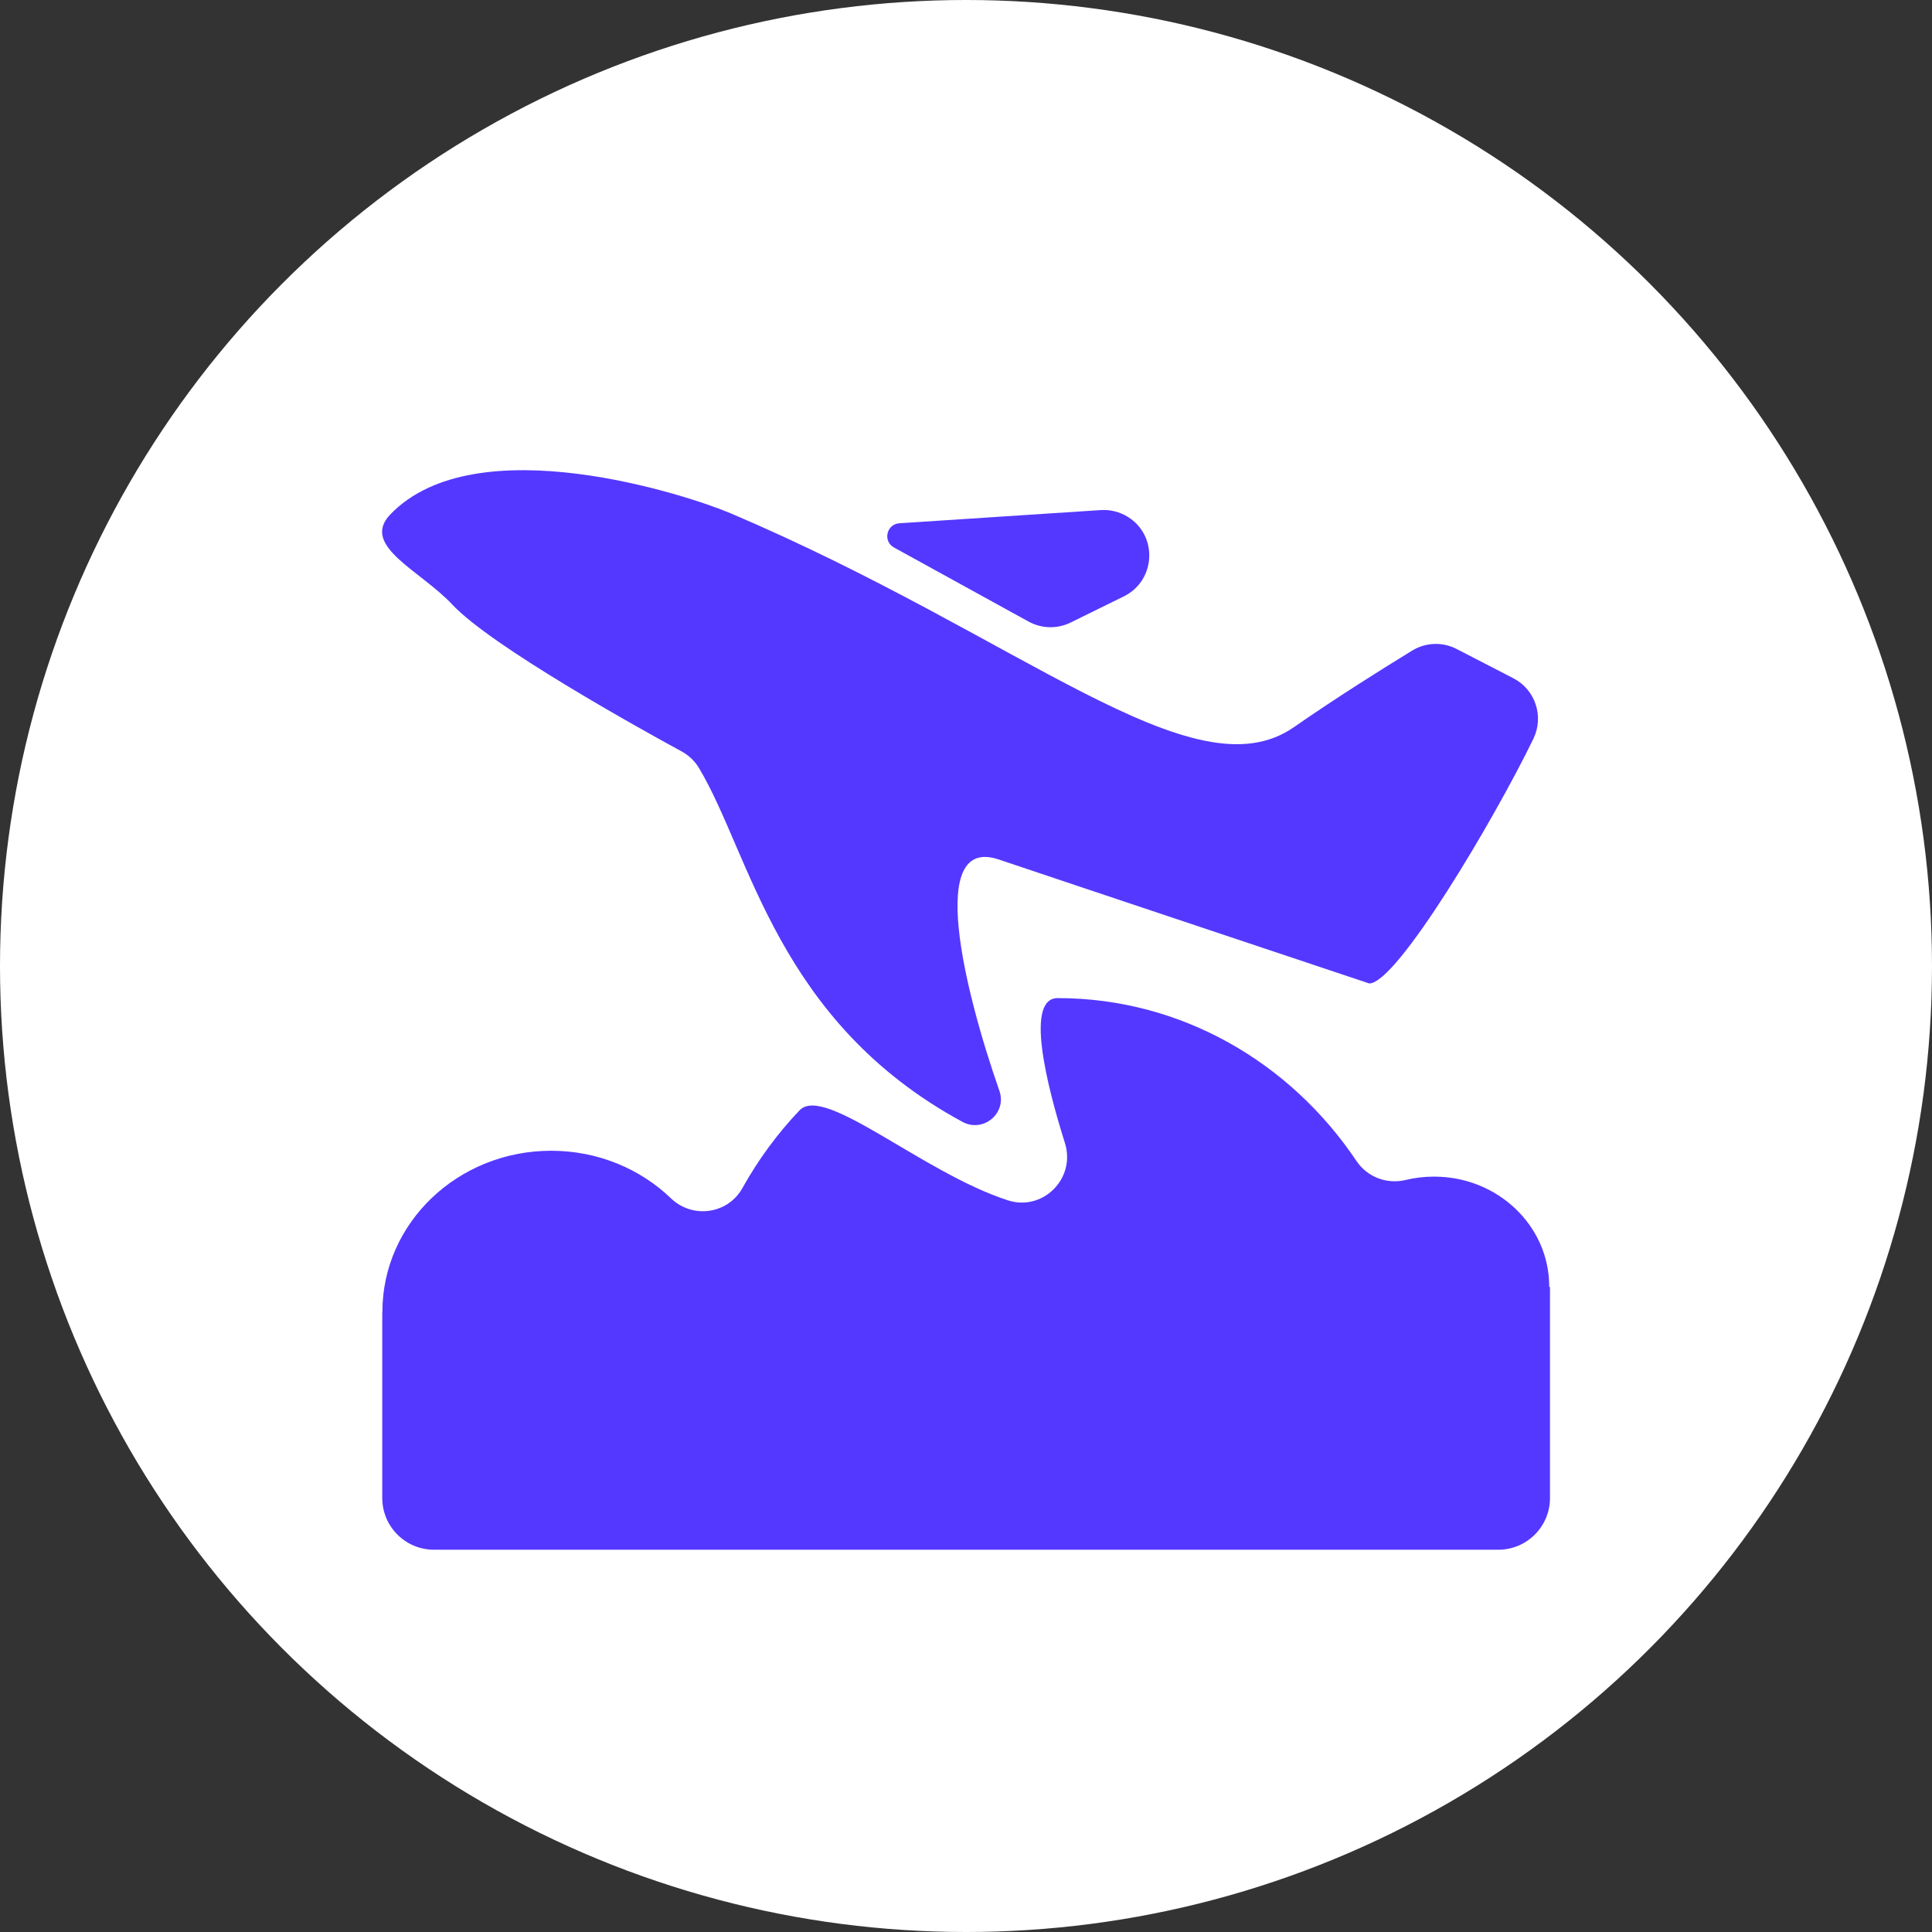
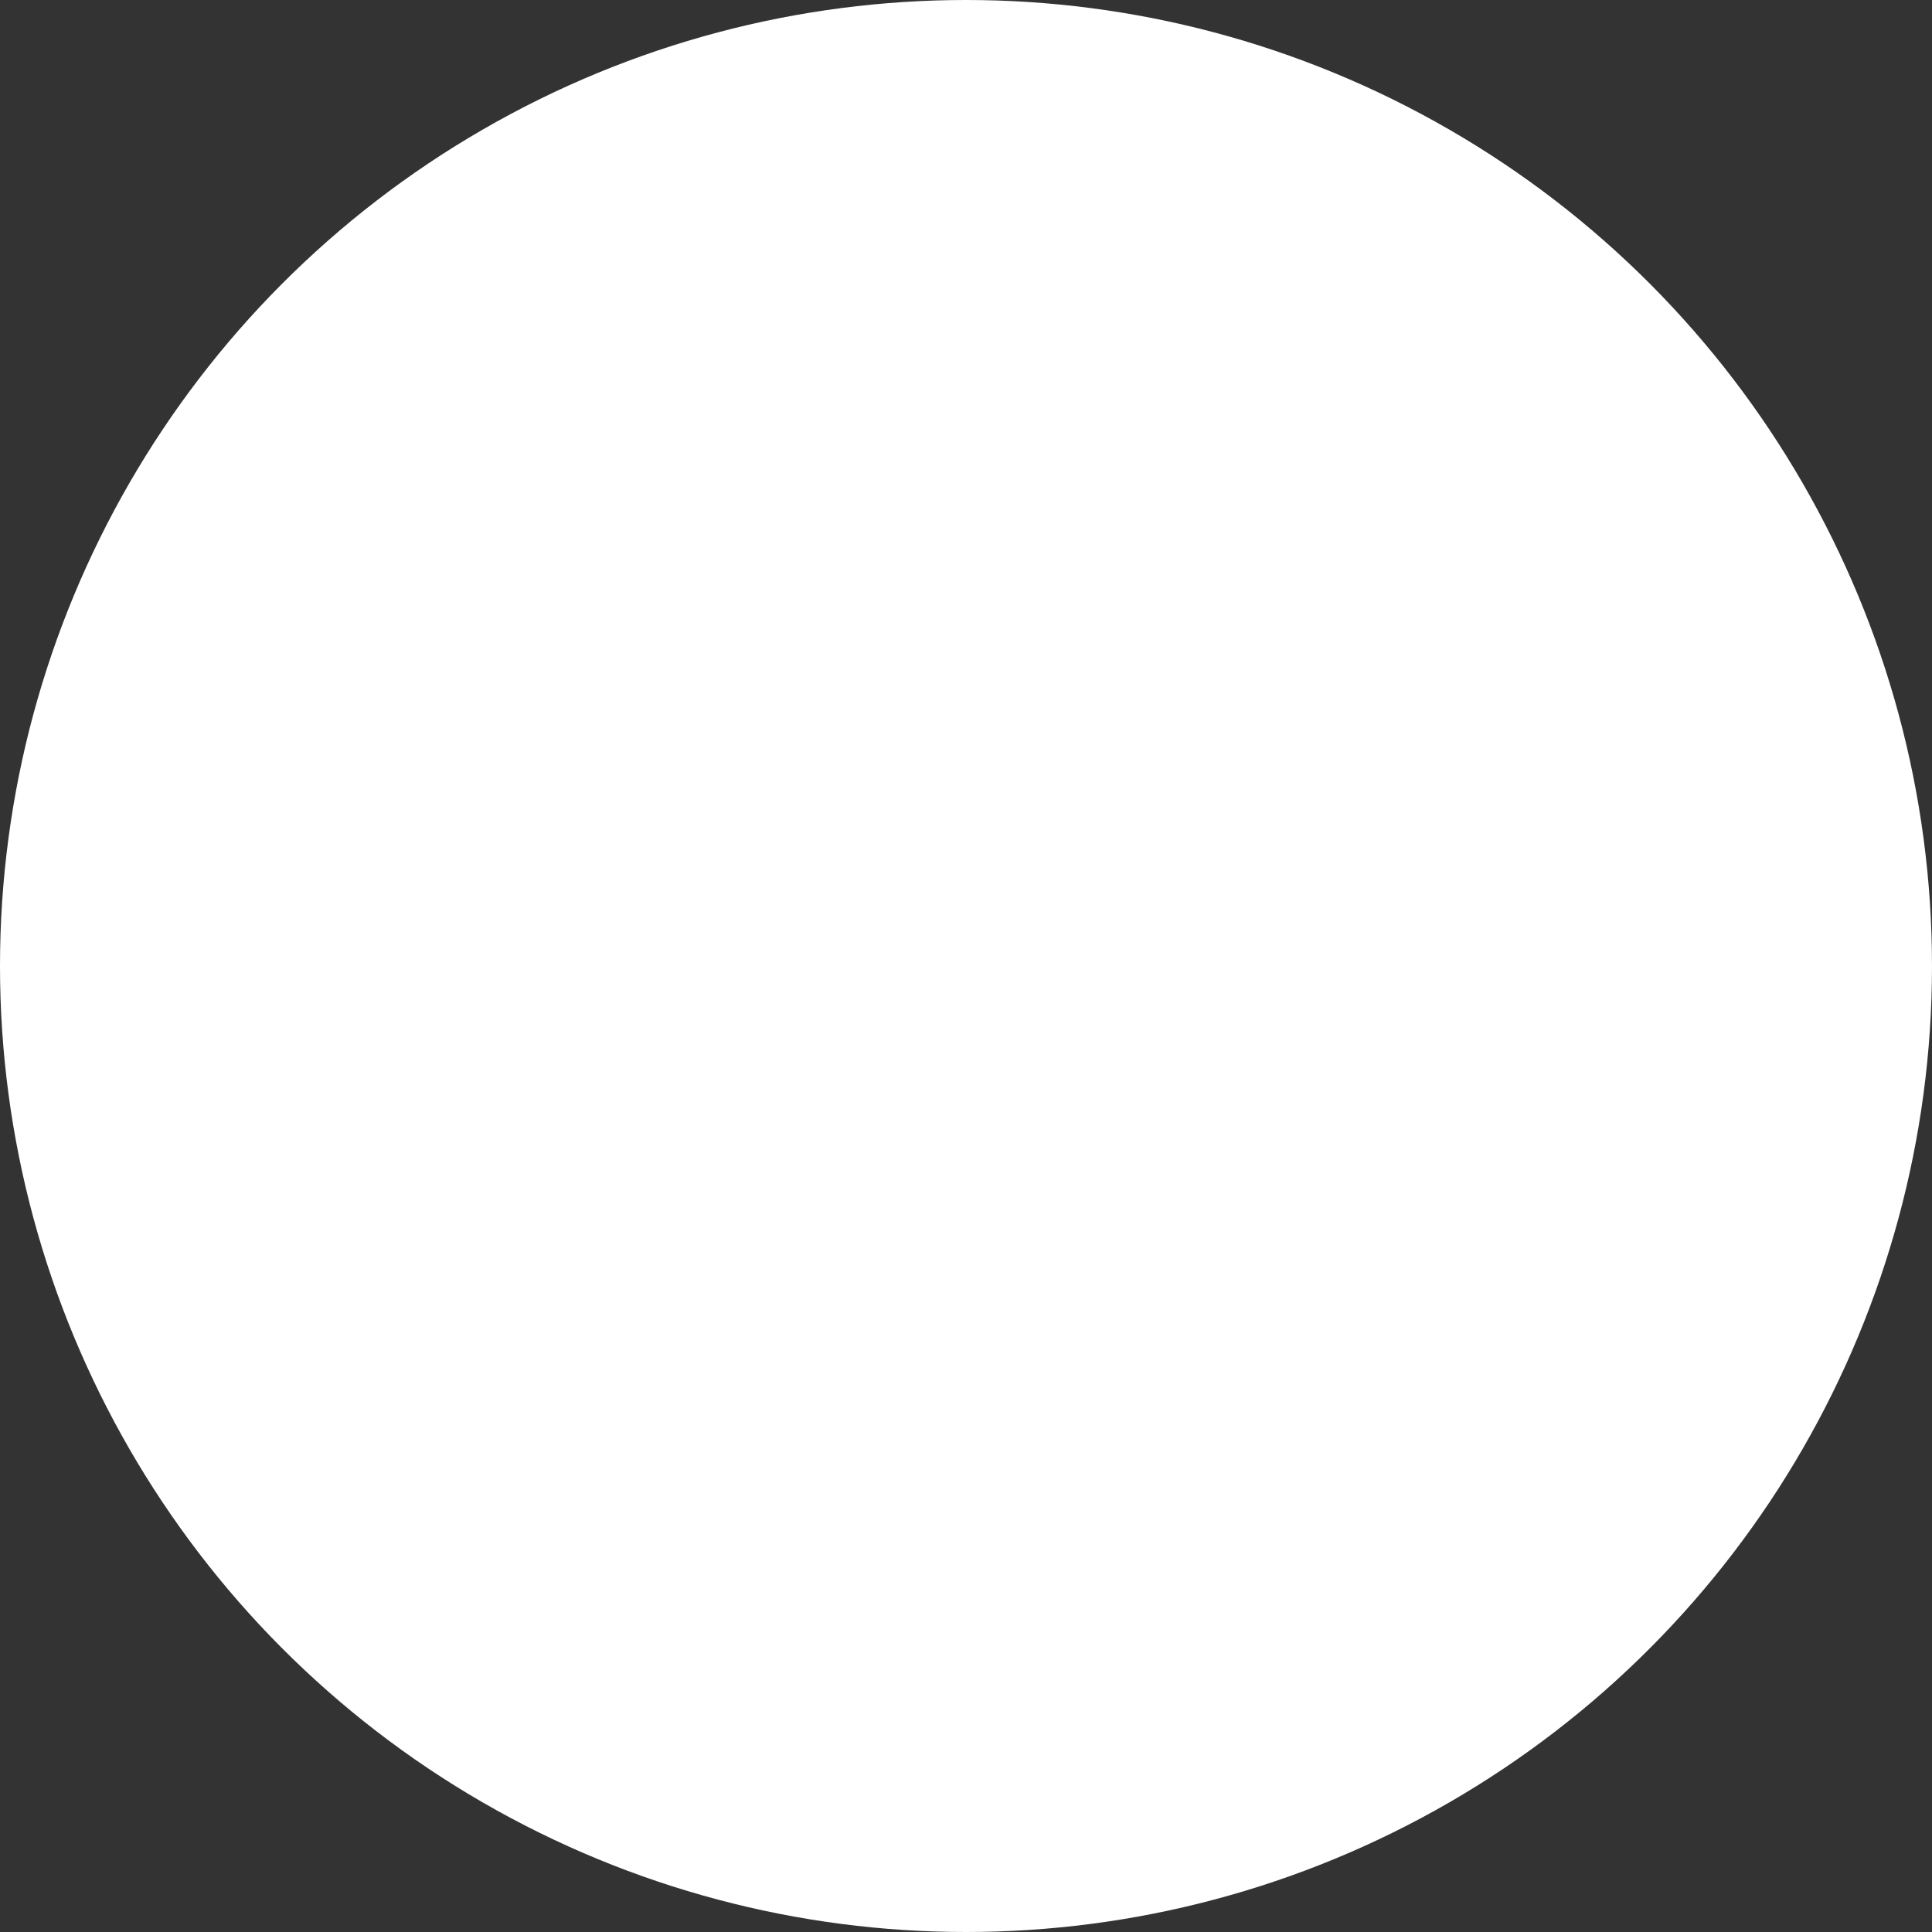
<svg xmlns="http://www.w3.org/2000/svg" width="70px" height="70px" viewBox="0 0 70 70" version="1.1">
  <rect x="0" y="0" width="70" height="70" fill="#333333" stroke="none" />
  <title>icon07备份</title>
  <g id="icon07备份" stroke="none" stroke-width="1" fill="none" fill-rule="evenodd">
    <circle id="椭圆形" fill="#FFFFFF" cx="35" cy="35" r="35" />
    <g id="飞机" transform="translate(11, 11)" fill-rule="nonzero">
-       <rect id="矩形" fill="#000000" opacity="0" x="0" y="0" width="48" height="48" />
-       <path d="M5.386,10.903 C6.806,12.422 12.234,15.431 13.702,16.228 C13.955,16.369 14.17,16.57 14.32,16.819 C16.195,19.936 17.152,26.006 23.873,29.648 C24.628,30.056 25.495,29.33 25.209,28.519 C23.93,24.863 22.566,19.256 25.191,20.142 C27.019,20.761 38.611,24.633 38.611,24.633 C39.614,24.633 43.144,18.684 44.559,15.764 C44.948,14.958 44.63,13.988 43.833,13.575 L41.78,12.516 C41.264,12.248 40.65,12.272 40.158,12.577 C39.145,13.195 37.359,14.316 35.888,15.342 C32.241,17.887 26.034,12.089 15.473,7.598 C13.978,6.961 6.23,4.397 3.131,7.65 C2.062,8.78 4.233,9.67 5.386,10.903 Z M29.869,7.73 C29.573,7.547 29.231,7.458 28.884,7.481 L21.586,7.959 C21.117,7.992 20.981,8.611 21.389,8.836 L26.269,11.522 C26.742,11.78 27.309,11.794 27.792,11.555 L29.719,10.608 C30.877,10.036 30.961,8.414 29.869,7.73 L29.869,7.73 Z M45.131,35.611 C45.131,33.413 43.266,31.631 40.959,31.631 C40.603,31.631 40.256,31.673 39.928,31.753 C39.244,31.917 38.536,31.645 38.147,31.064 C35.756,27.497 31.8,25.163 27.323,25.163 C26.142,25.163 26.902,28.247 27.586,30.422 C27.984,31.697 26.784,32.902 25.514,32.489 C22.43,31.491 18.872,28.284 17.972,29.227 C17.17,30.066 16.477,31.012 15.9,32.044 C15.375,32.991 14.091,33.169 13.312,32.419 C12.206,31.355 10.669,30.694 8.972,30.694 C5.592,30.694 2.855,33.305 2.855,36.53 L2.855,36.553 C2.855,36.553 2.85,36.553 2.85,36.558 L2.85,43.275 C2.85,44.311 3.689,45.15 4.725,45.15 L43.284,45.15 C44.32,45.15 45.159,44.311 45.159,43.275 L45.159,35.634 C45.15,35.63 45.145,35.63 45.136,35.625 C45.131,35.62 45.131,35.616 45.131,35.611 L45.131,35.611 Z" id="形状" fill="#5438FF" />
-     </g>
+       </g>
  </g>
</svg>